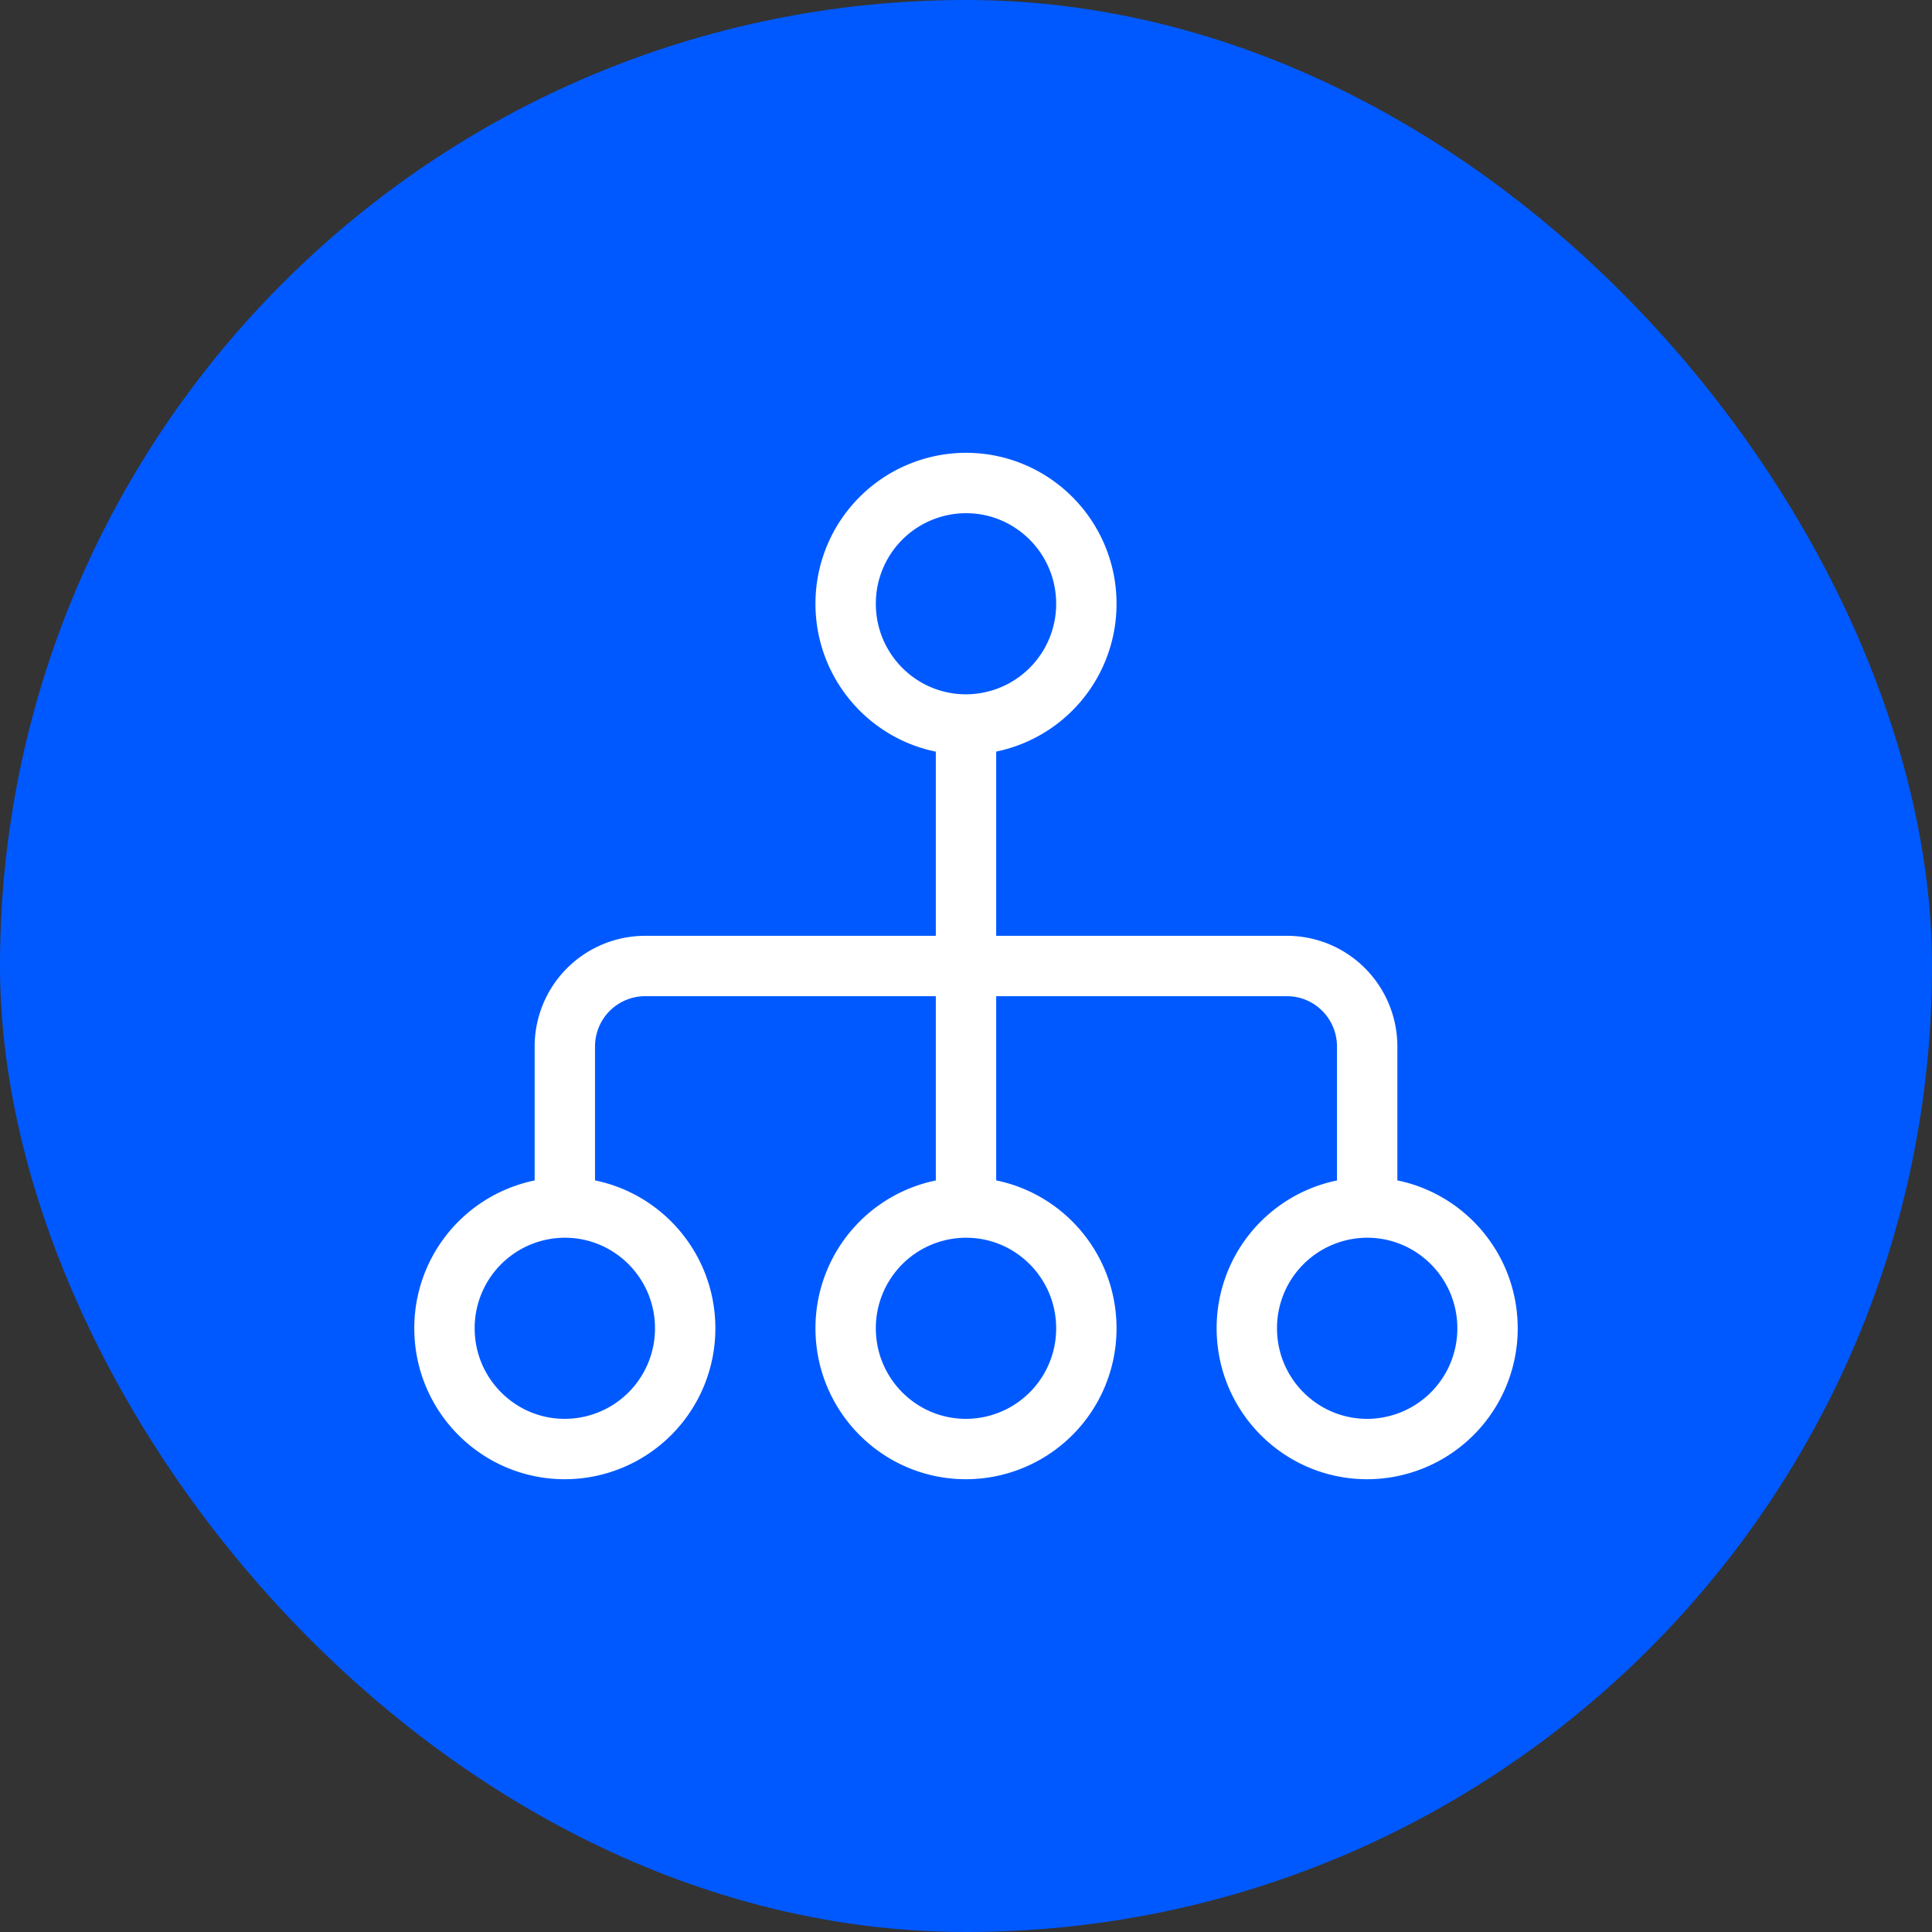
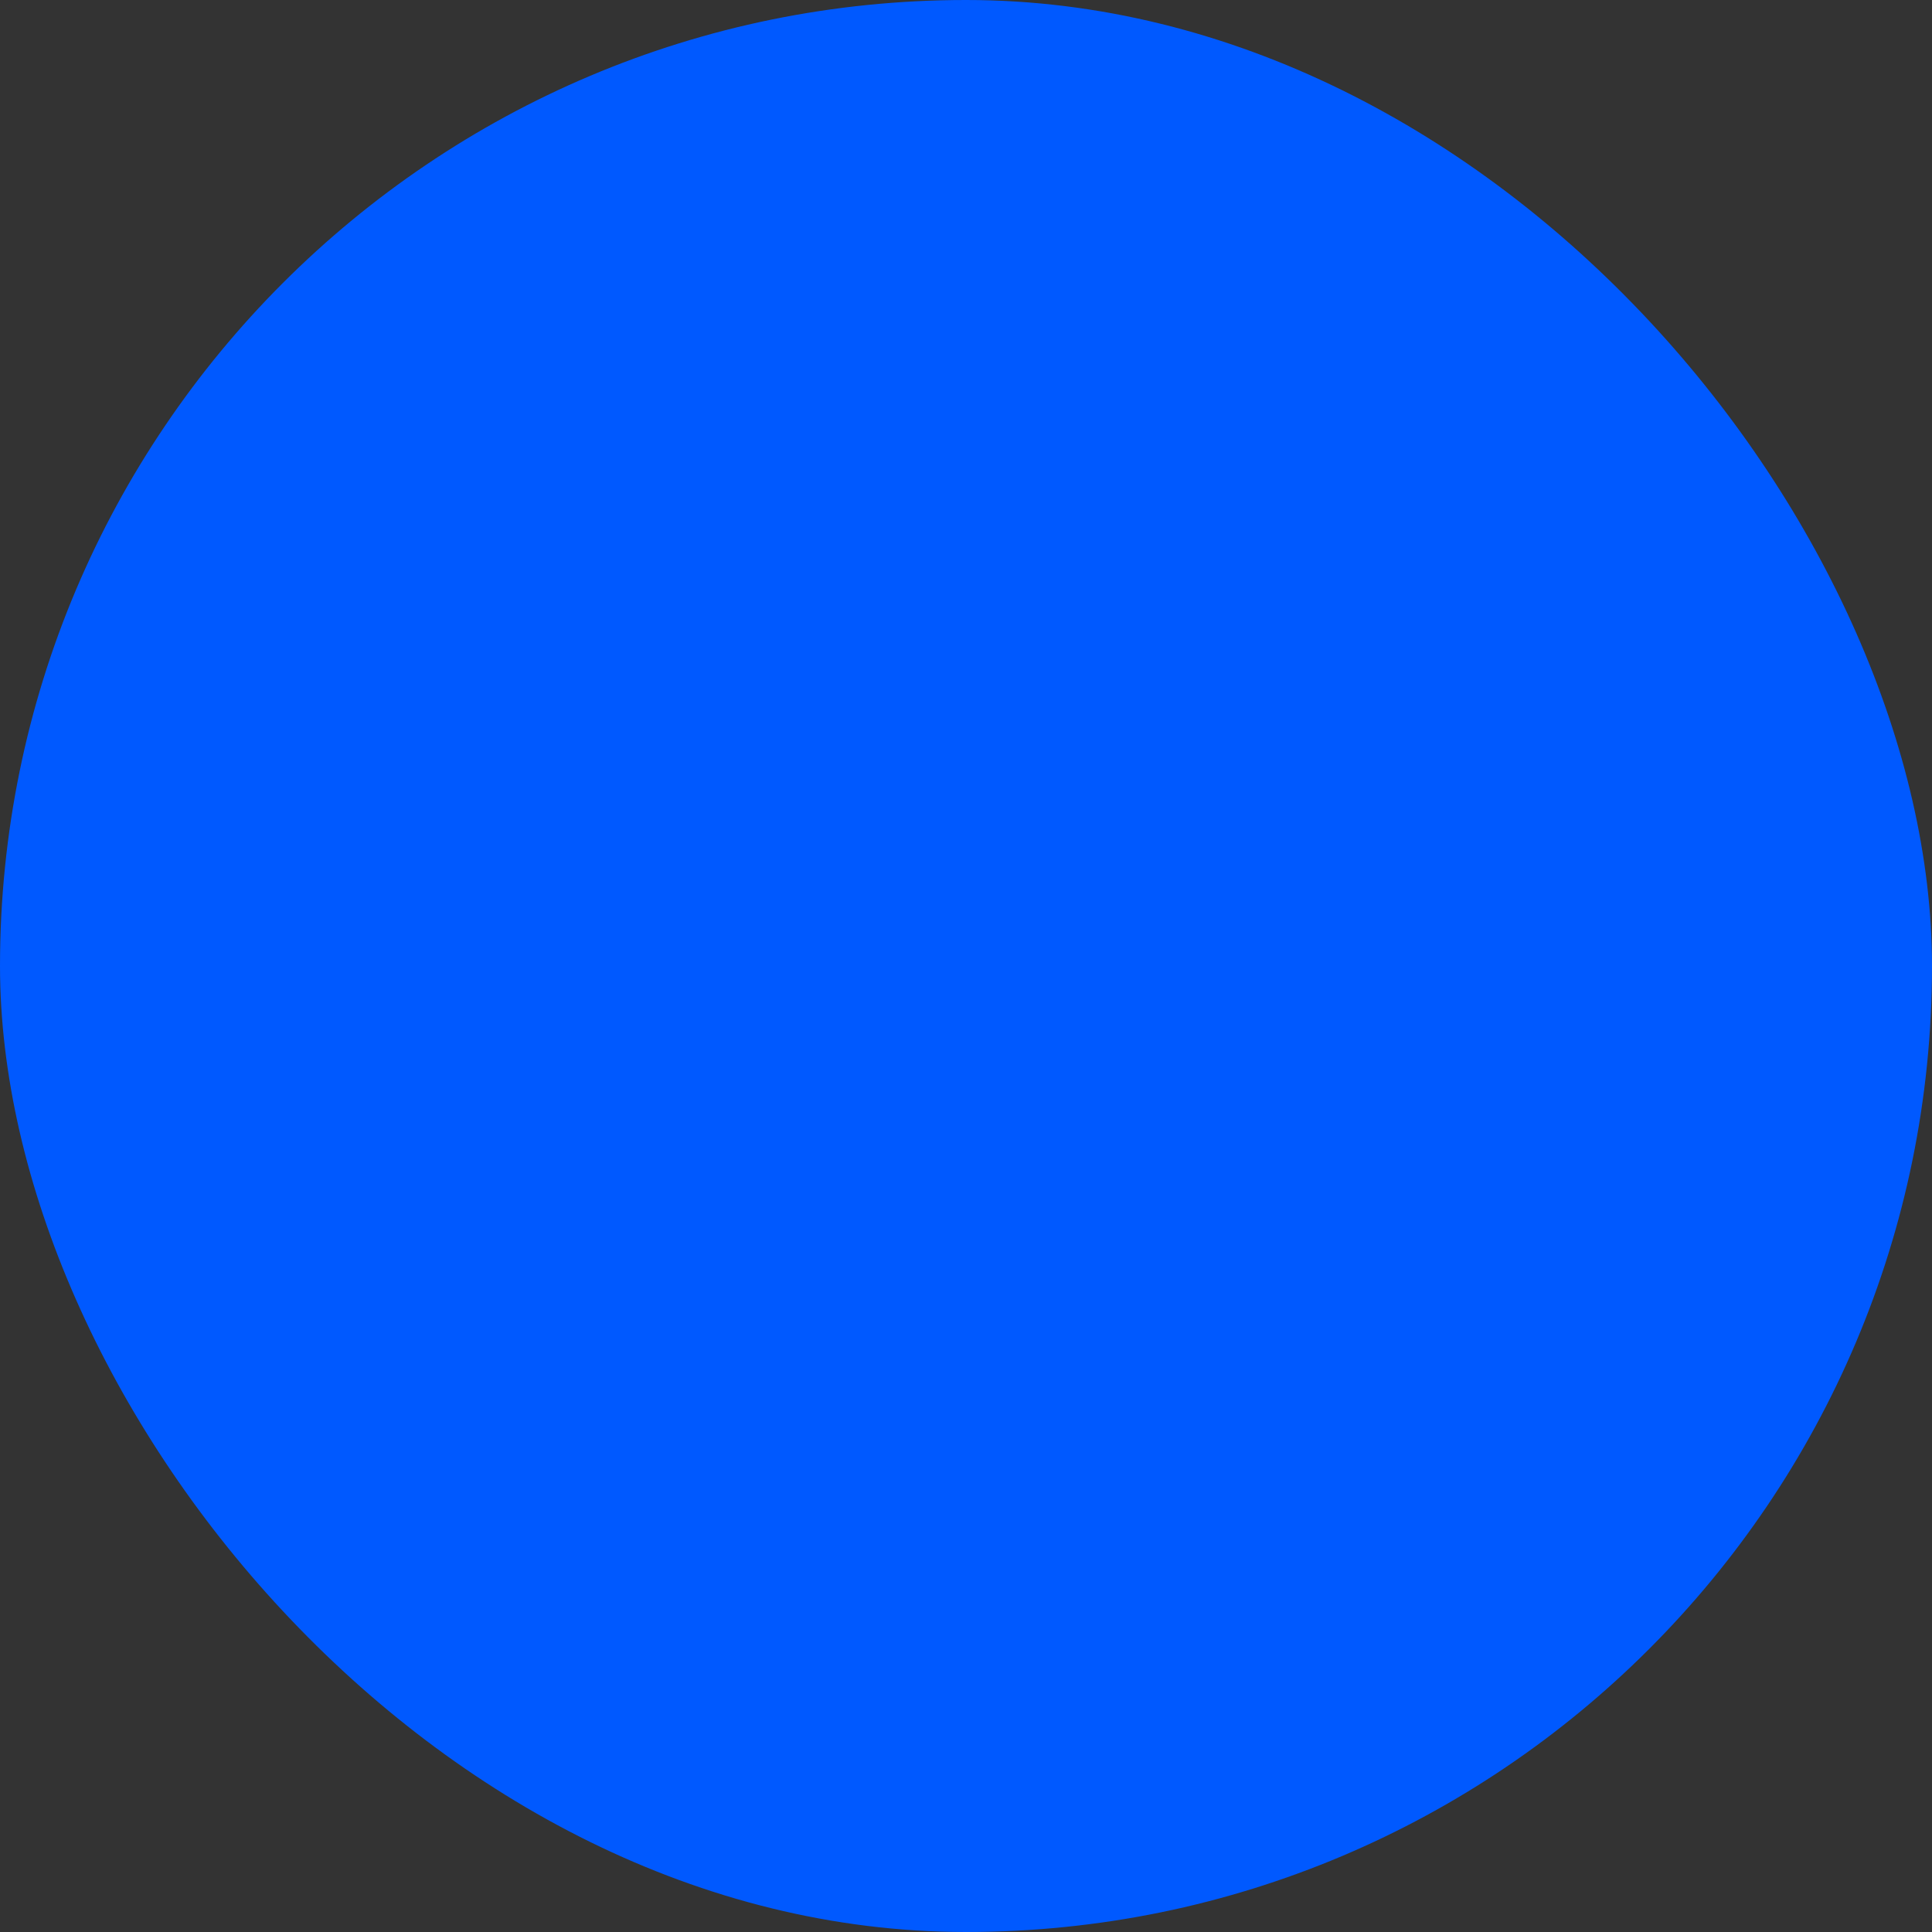
<svg xmlns="http://www.w3.org/2000/svg" width="48" height="48" fill="none" viewBox="0 0 48 48">
  <rect x="0" y="0" width="48" height="48" fill="#333333" stroke="none" />
  <rect width="48" height="48" fill="#0059ff" rx="24" />
-   <path stroke="#fff" stroke-linecap="round" stroke-linejoin="round" stroke-width="1.5" d="M24 18a2.995 2.995 0 0 0 2.99-3c0-1.656-1.339-3-2.99-3a2.995 2.995 0 0 0-2.99 3c0 1.658 1.338 3 2.99 3M14.033 36.001a2.995 2.995 0 0 0 2.99-3c0-1.657-1.339-3-2.99-3a2.995 2.995 0 0 0-2.99 3c0 1.657 1.339 3 2.99 3M24 36.001a2.995 2.995 0 0 0 2.99-3c0-1.657-1.339-3-2.99-3a2.995 2.995 0 0 0-2.99 3c0 1.657 1.338 3 2.99 3M33.967 36.001a2.995 2.995 0 0 0 2.99-3c0-1.657-1.34-3-2.99-3a2.995 2.995 0 0 0-2.99 3c0 1.657 1.338 3 2.99 3M14.033 30v-4c0-.53.21-1.04.584-1.414a2 2 0 0 1 1.41-.586h15.946c.53 0 1.036.21 1.41.586.374.375.584.884.584 1.414v4M24 18v12" />
</svg>